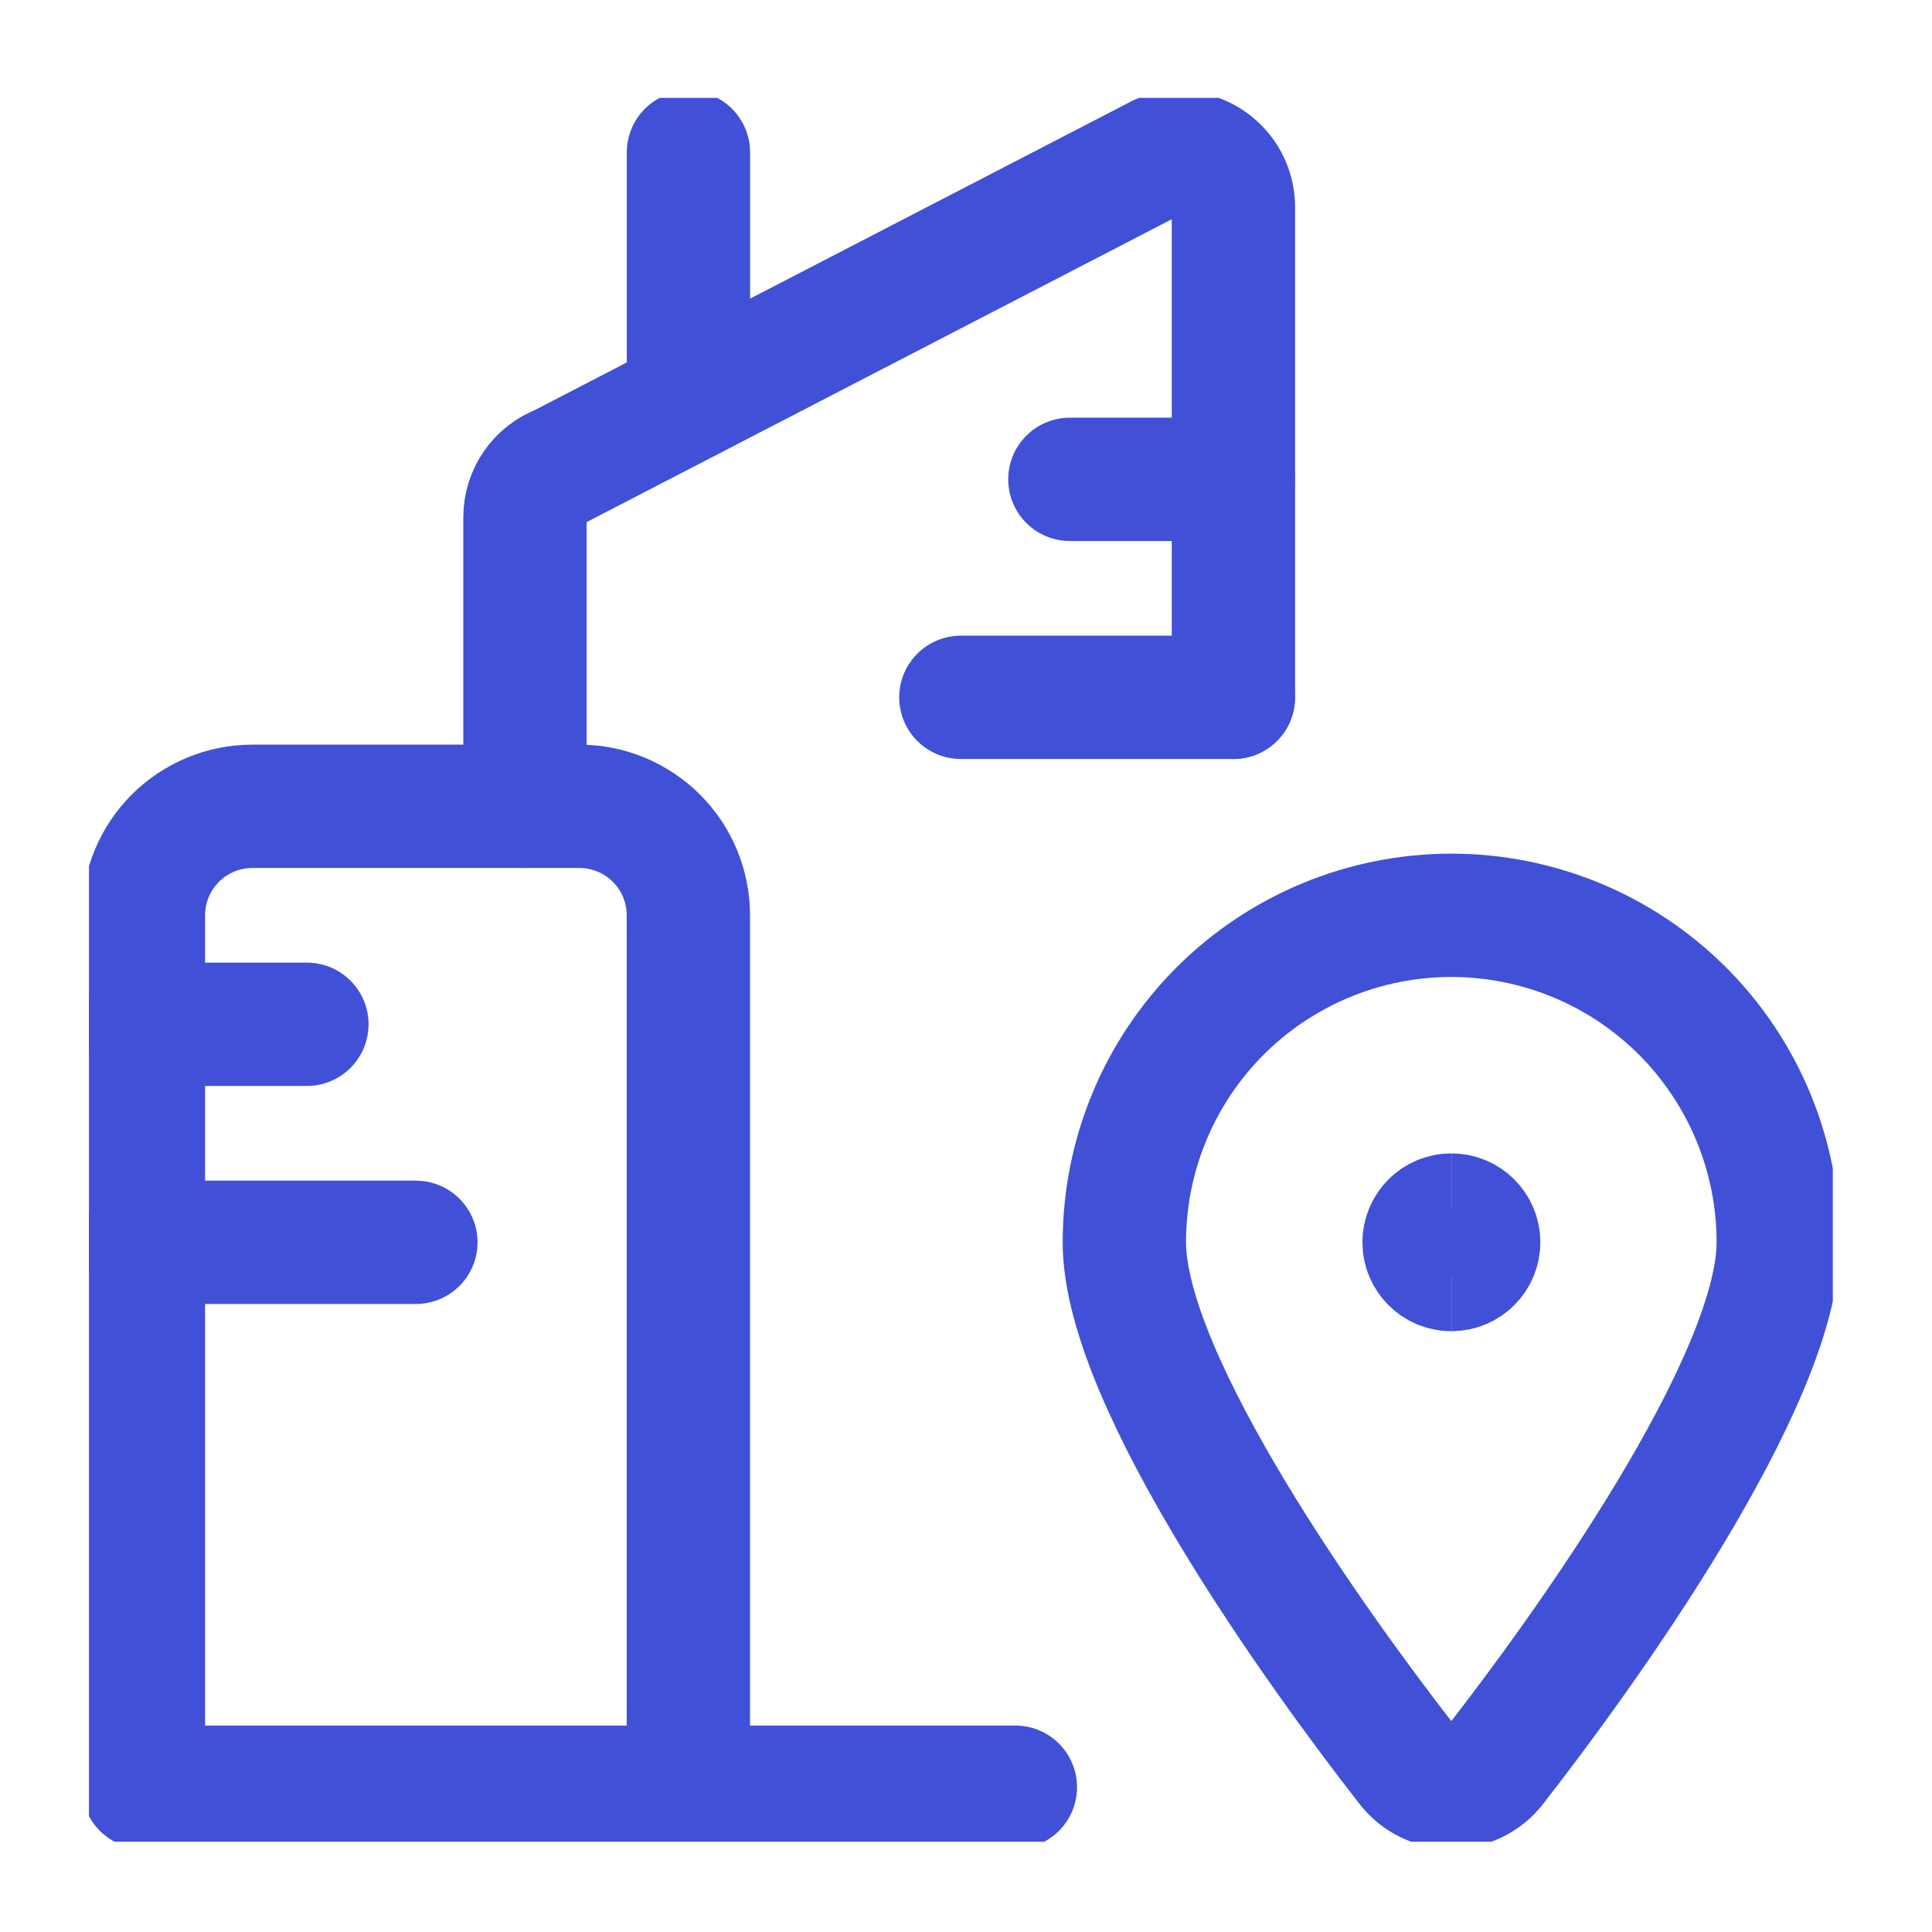
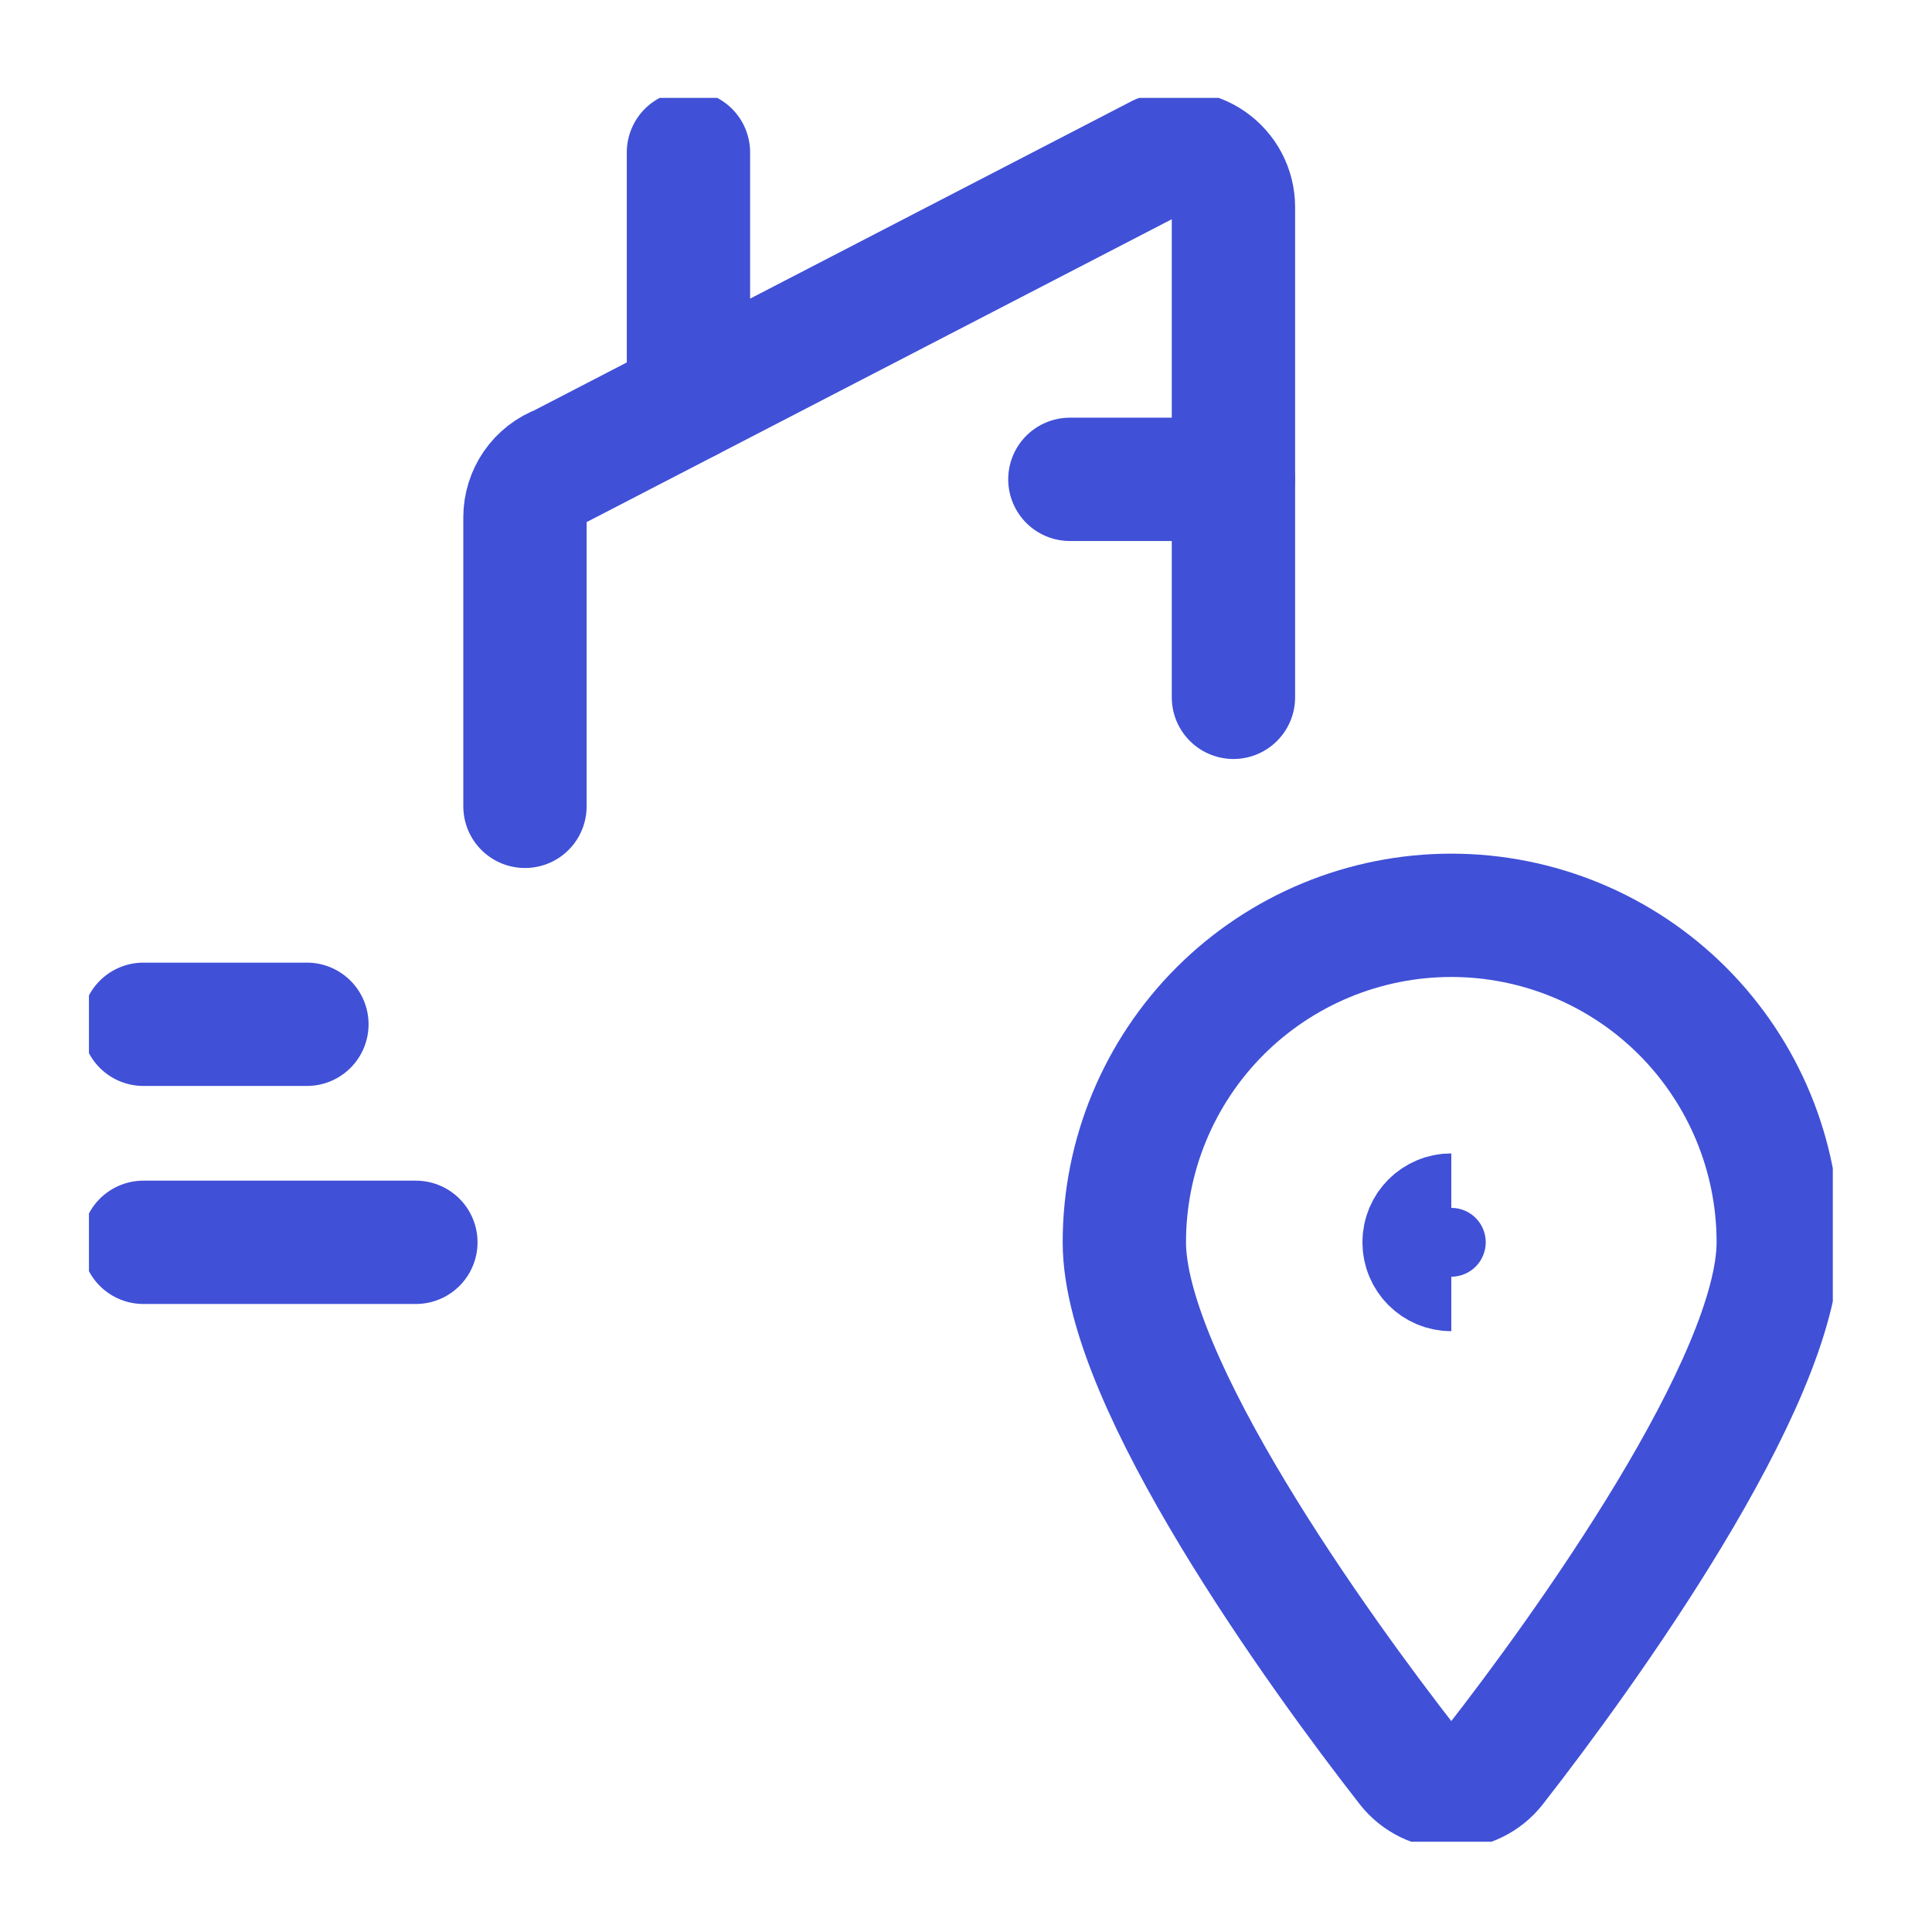
<svg xmlns="http://www.w3.org/2000/svg" width="47" height="47" viewBox="0 0 47 47" fill="none">
  <g clip-path="url(#clip0_11112_6073)">
    <path d="M30.006 16.964V5.032C30.005 4.819 29.953 4.608 29.853 4.419C29.753 4.23 29.609 4.068 29.433 3.946C29.258 3.824 29.055 3.747 28.843 3.721C28.631 3.695 28.415 3.72 28.215 3.795L13.632 11.343C13.38 11.437 13.162 11.606 13.008 11.827C12.855 12.048 12.772 12.311 12.771 12.58V19.616" stroke="#4050D7" stroke-width="3" stroke-linecap="round" stroke-linejoin="round" />
    <path d="M26.027 11.661H30.004" stroke="#4050D7" stroke-width="3" stroke-linecap="round" stroke-linejoin="round" />
-     <path d="M23.375 16.964H30.003" stroke="#4050D7" stroke-width="3" stroke-linecap="round" stroke-linejoin="round" />
    <path d="M3.489 24.918H7.466" stroke="#4050D7" stroke-width="3" stroke-linecap="round" stroke-linejoin="round" />
    <path d="M3.489 30.222H10.117" stroke="#4050D7" stroke-width="3" stroke-linecap="round" stroke-linejoin="round" />
    <path d="M16.748 9.727V3.708" stroke="#4050D7" stroke-width="3" stroke-linecap="round" stroke-linejoin="round" />
-     <path d="M16.746 43.478V22.267C16.746 21.564 16.467 20.889 15.97 20.392C15.472 19.895 14.798 19.615 14.095 19.615H6.14C5.437 19.615 4.763 19.895 4.265 20.392C3.768 20.889 3.489 21.564 3.489 22.267V43.478H24.701" stroke="#4050D7" stroke-width="3" stroke-linecap="round" stroke-linejoin="round" />
    <path d="M35.306 22.267C37.416 22.267 39.439 23.105 40.931 24.596C42.422 26.088 43.26 28.111 43.26 30.221C43.26 33.617 38.509 40.208 36.351 42.969C36.227 43.128 36.068 43.256 35.887 43.344C35.706 43.433 35.507 43.479 35.306 43.479C35.105 43.479 34.906 43.433 34.725 43.344C34.544 43.256 34.385 43.128 34.261 42.969C32.103 40.208 27.352 33.617 27.352 30.221C27.352 28.111 28.19 26.088 29.681 24.596C31.173 23.105 33.196 22.267 35.306 22.267Z" stroke="#4050D7" stroke-width="3" stroke-linecap="round" stroke-linejoin="round" />
    <path d="M35.306 30.884C34.94 30.884 34.644 30.587 34.644 30.221C34.644 29.855 34.94 29.559 35.306 29.559" stroke="#4050D7" stroke-width="3" />
-     <path d="M35.309 30.884C35.675 30.884 35.972 30.587 35.972 30.221C35.972 29.855 35.675 29.559 35.309 29.559" stroke="#4050D7" stroke-width="3" />
  </g>
  <defs>
    <clipPath id="clip0_11112_6073">
      <rect width="42.423" height="42.423" fill="white" transform="translate(2.164 2.381)" />
    </clipPath>
  </defs>
</svg>